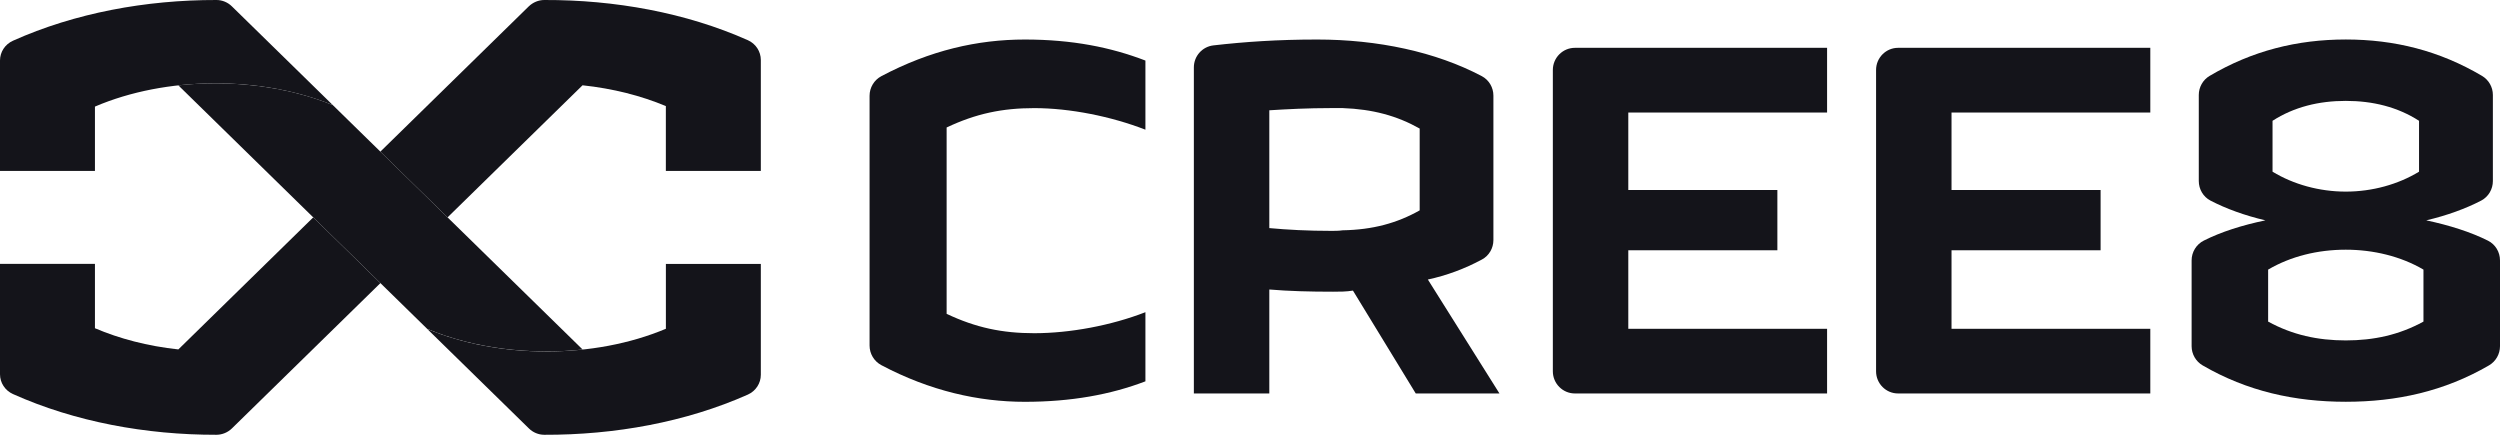
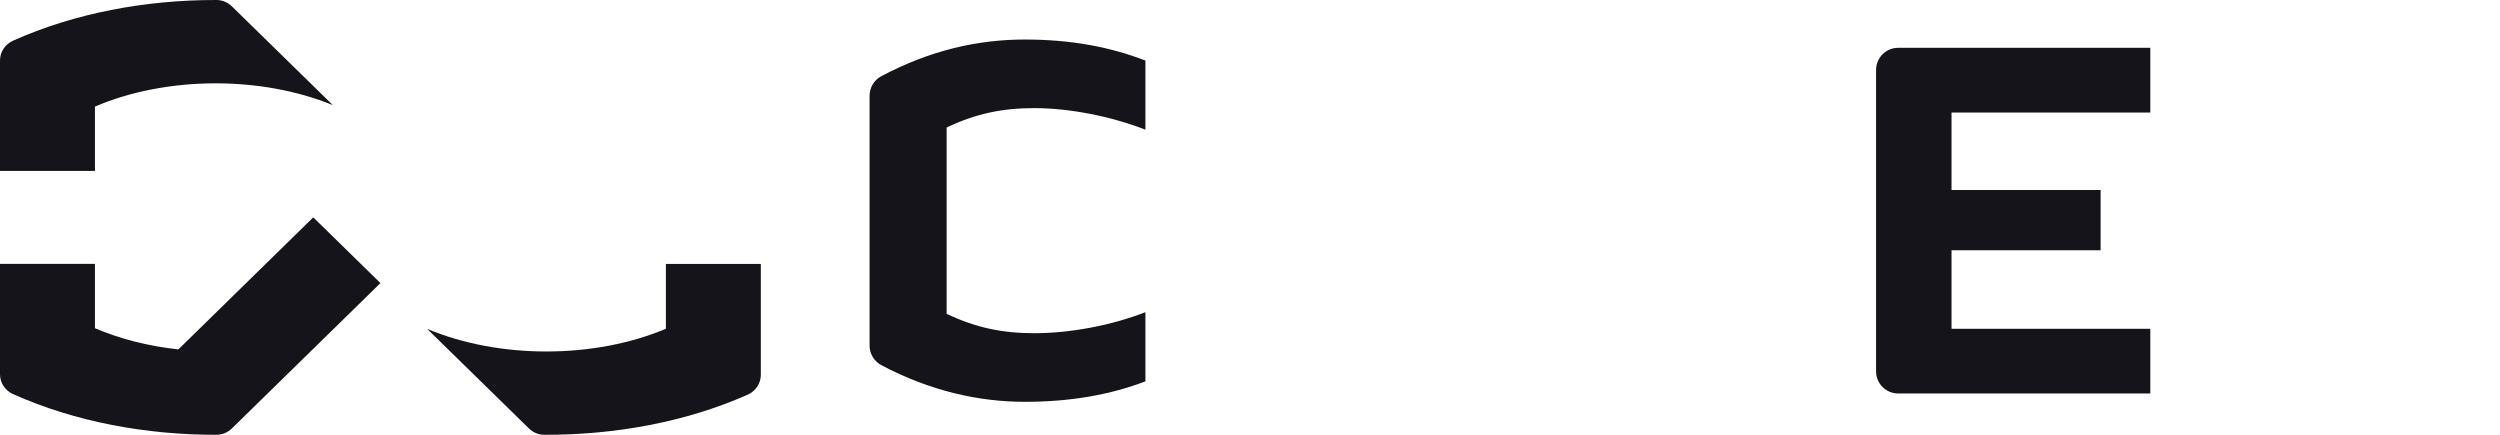
<svg xmlns="http://www.w3.org/2000/svg" width="138" height="24" viewBox="0 0 138 24" fill="none">
  <g clipPath="url(#clip0_4732_116)">
    <path d="M52.254 17.324C53.866 18.088 55.325 18.393 57.088 18.393C59.064 18.393 61.344 17.966 63.227 17.233V21.049C61.312 21.782 59.123 22.18 56.571 22.18C54.02 22.18 51.338 21.579 48.651 20.157C48.251 19.945 48 19.528 48 19.074V5.288C48 4.833 48.251 4.416 48.651 4.204C51.34 2.782 53.955 2.182 56.571 2.182C59.188 2.182 61.314 2.609 63.227 3.343V7.159C61.342 6.426 59.062 5.968 57.088 5.968C55.325 5.968 53.866 6.273 52.254 7.037V17.324Z" fill="#14141A" />
-     <path d="M70.066 15.98V21.719H65.901V3.719C65.901 3.096 66.367 2.575 66.983 2.505C68.712 2.308 70.524 2.182 72.709 2.182C76.041 2.182 79.245 2.856 81.797 4.204C82.192 4.414 82.436 4.831 82.436 5.279V13.253C82.436 13.701 82.194 14.117 81.801 14.326C80.847 14.838 79.862 15.204 78.818 15.43L82.77 21.719H78.149L74.683 16.041C74.318 16.102 73.953 16.102 73.588 16.102C72.312 16.102 71.156 16.072 70.062 15.98H70.066ZM70.066 12.591C71.069 12.683 72.194 12.744 73.501 12.744C73.684 12.744 73.897 12.744 74.109 12.713C75.781 12.683 77.119 12.316 78.366 11.613V7.096C77.119 6.393 75.781 6.027 74.109 5.966H73.501C72.194 5.966 71.039 6.027 70.066 6.088V12.591Z" fill="#14141A" />
-     <path d="M100.855 21.719H86.933C86.262 21.719 85.717 21.172 85.717 20.497V3.862C85.717 3.188 86.262 2.64 86.933 2.64H100.855V6.212H89.882V10.487H98.111V13.815H89.882V18.151H100.855V21.724V21.719Z" fill="#14141A" />
    <path d="M118.697 21.719H104.775C104.104 21.719 103.559 21.172 103.559 20.497V3.862C103.559 3.188 104.104 2.64 104.775 2.64H118.697V6.212H107.724V10.487H115.953V13.815H107.724V18.151H118.697V21.724V21.719Z" fill="#14141A" />
-     <path d="M129.488 22.178C126.679 22.178 124.052 21.603 121.583 20.168C121.208 19.95 120.977 19.544 120.977 19.108V14.375C120.977 13.911 121.239 13.487 121.652 13.28C122.607 12.799 123.76 12.432 125.051 12.163C123.922 11.899 122.87 11.518 122.013 11.07C121.616 10.862 121.373 10.442 121.373 9.992V5.243C121.373 4.811 121.6 4.408 121.97 4.19C124.317 2.803 126.8 2.18 129.49 2.18C132.179 2.18 134.662 2.801 137.009 4.19C137.38 4.41 137.607 4.811 137.607 5.243V9.992C137.607 10.442 137.364 10.86 136.967 11.07C136.109 11.518 135.057 11.899 133.929 12.163C135.201 12.434 136.375 12.803 137.338 13.286C137.747 13.491 138 13.915 138 14.375V19.108C138 19.544 137.769 19.95 137.394 20.168C134.926 21.603 132.299 22.178 129.49 22.178H129.488ZM129.488 13.783C127.937 13.783 126.448 14.149 125.201 14.882V17.752C126.539 18.485 127.937 18.791 129.488 18.791C131.038 18.791 132.437 18.485 133.775 17.752V14.882C132.528 14.149 131.008 13.783 129.488 13.783ZM133.531 6.668C132.346 5.905 130.978 5.569 129.488 5.569C127.998 5.569 126.63 5.905 125.444 6.668V9.477C126.6 10.18 128.029 10.577 129.488 10.577C130.947 10.577 132.376 10.18 133.531 9.477V6.668Z" fill="#14141A" />
-     <path d="M41.998 3.312V9.436H36.755V5.856C35.395 5.286 33.837 4.886 32.156 4.708C29.945 6.872 26.914 9.838 24.704 12L20.994 8.372C23.393 6.026 26.691 2.796 29.19 0.35C29.422 0.13 29.726 -0 30.047 -0C33.933 -0.012 37.859 0.696 41.28 2.218C41.718 2.412 41.998 2.842 41.998 3.312Z" fill="#14141A" />
    <path d="M20.998 15.628C18.605 17.972 15.299 21.206 12.802 23.648C12.575 23.87 12.268 23.998 11.947 24C8.057 24.006 4.135 23.284 0.716 21.752C0.278 21.556 0 21.128 0 20.66V14.566H5.241V18.118C6.599 18.698 8.16 19.106 9.845 19.288C12.053 17.126 15.084 14.16 17.292 11.998C18.382 13.068 19.908 14.558 21 15.626L20.998 15.628Z" fill="#14141A" />
    <path d="M18.372 5.802C14.393 4.172 9.17 4.2 5.241 5.884V9.436H0V3.34C0 2.87 0.278 2.444 0.716 2.248C4.137 0.716 8.055 -0.006 11.949 -0C12.268 -0 12.573 0.128 12.797 0.348C14.301 1.82 17.151 4.608 18.372 5.802Z" fill="#14141A" />
-     <path d="M18.372 5.802C15.808 4.746 12.669 4.394 9.845 4.712L23.579 18.152C26.145 19.238 29.317 19.606 32.161 19.294L18.372 5.802Z" fill="#14141A" />
    <path d="M41.998 14.566V20.688C41.998 21.158 41.718 21.586 41.28 21.782C37.857 23.304 33.931 24.012 30.045 24C29.726 24 29.423 23.872 29.198 23.652C27.677 22.164 24.828 19.376 23.581 18.156C27.556 19.824 32.806 19.814 36.757 18.148V14.568H42L41.998 14.566Z" fill="#14141A" />
  </g>
  <defs>
    <clipPath id="clip0_4732_116">
      <rect width="138" height="24" fill="white" transform="translate(0 -0)" />
    </clipPath>
  </defs>
</svg>